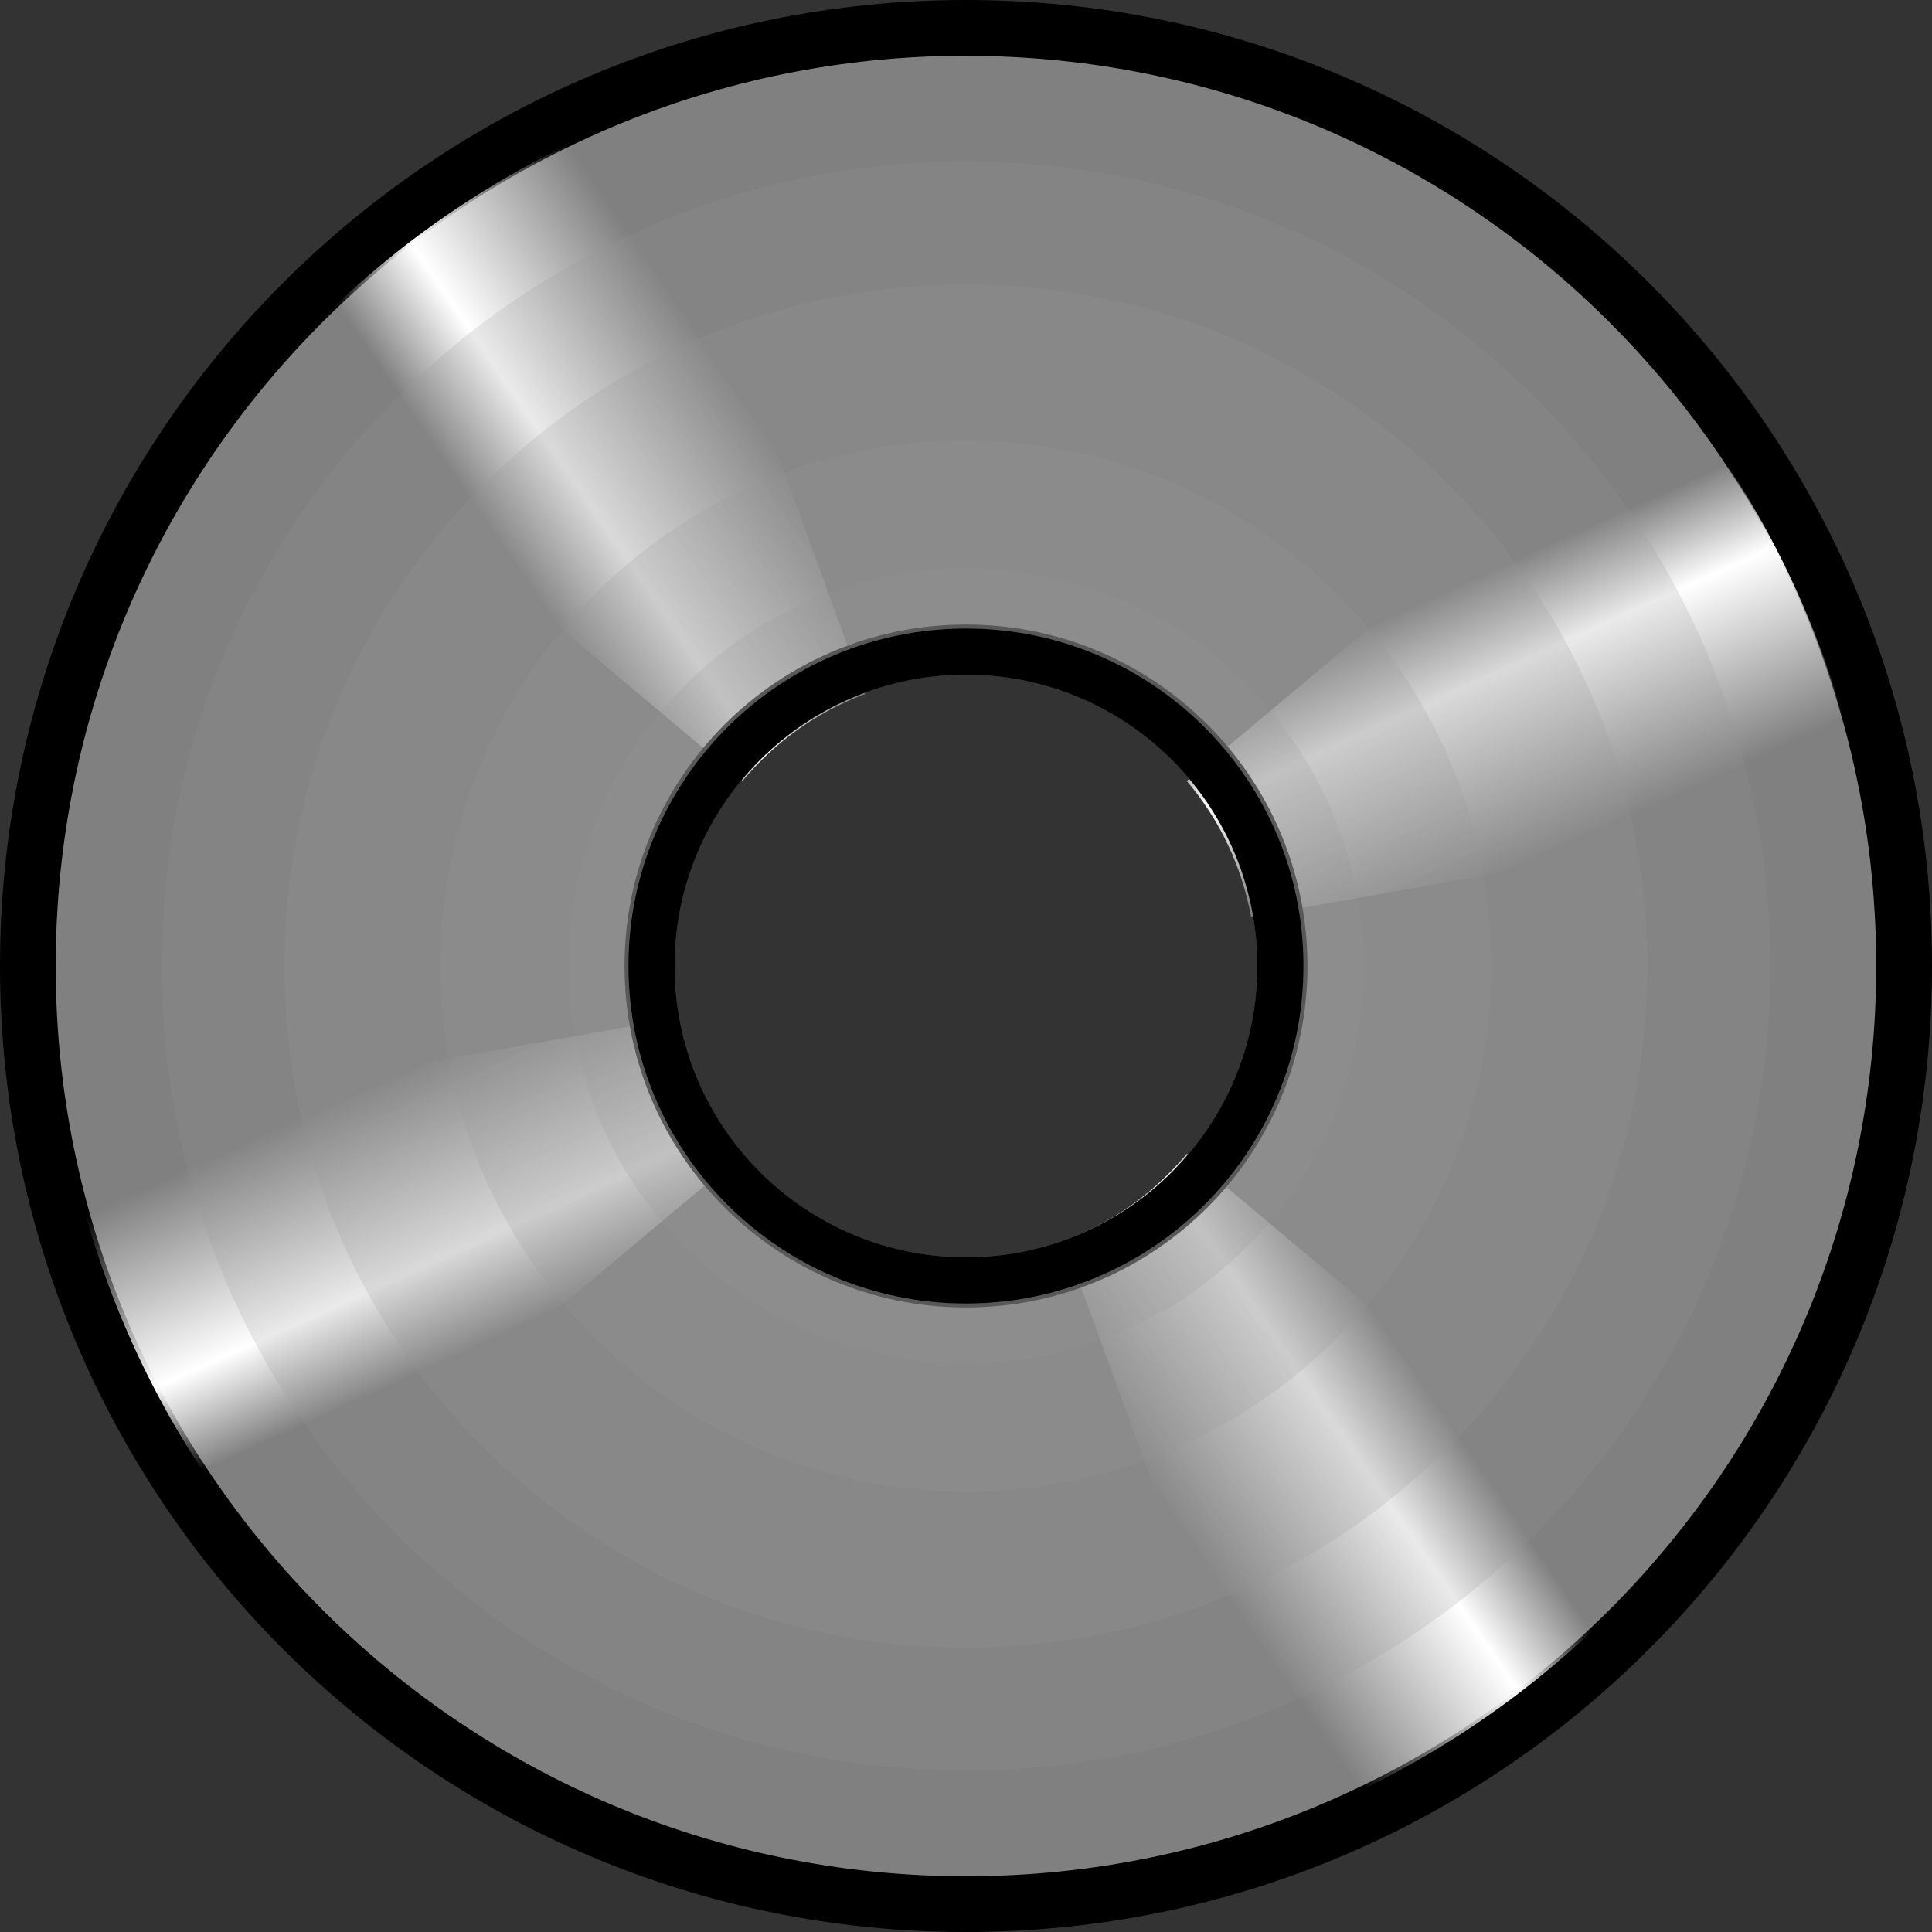
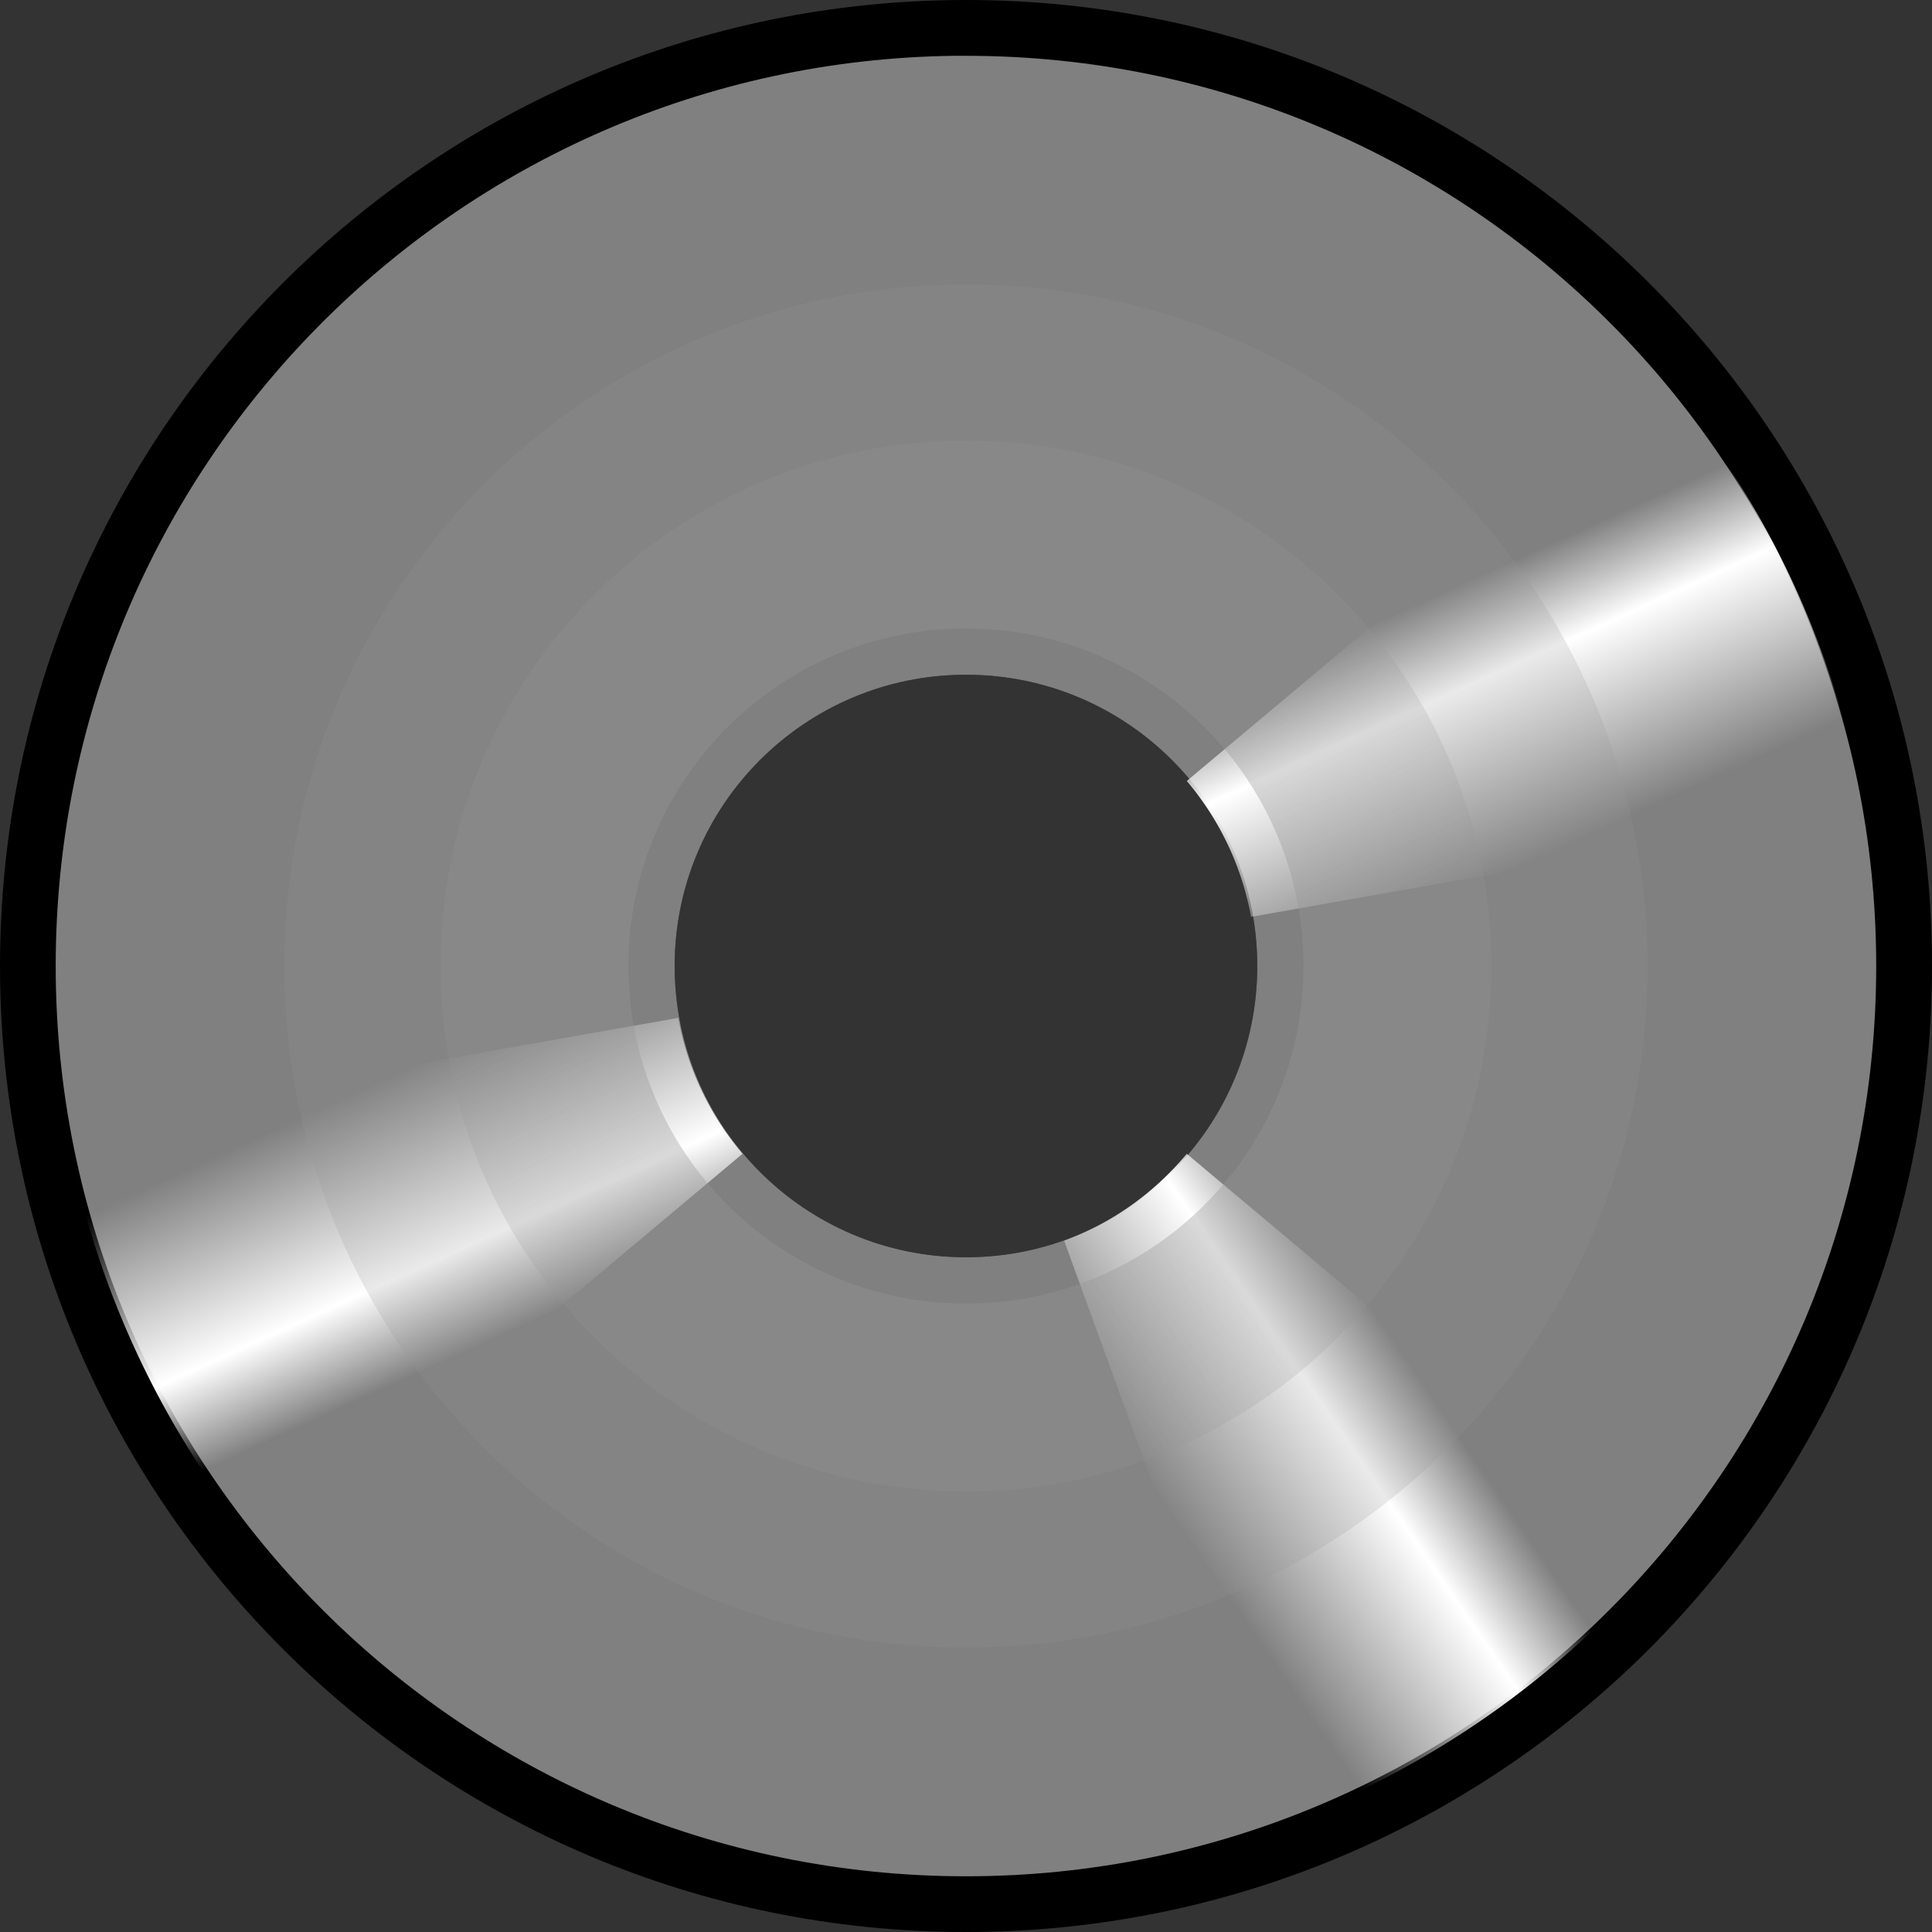
<svg xmlns="http://www.w3.org/2000/svg" xmlns:xlink="http://www.w3.org/1999/xlink" viewBox="0 0 700 700">
  <rect x="0" y="0" width="700" height="700" fill="#333333" stroke="none" />
  <defs>
    <linearGradient id="a">
      <stop offset="0" stop-color="#fff" stop-opacity="0" />
      <stop offset=".661" stop-color="#fff" />
      <stop offset="1" stop-color="#fff" stop-opacity="0" />
    </linearGradient>
    <linearGradient id="e" y2="486.68" xlink:href="#a" gradientUnits="userSpaceOnUse" x2="507.26" gradientTransform="matrix(-1.058 -.888 .888 -1.058 324.65 1328.4)" y1="557.91" x1="487.42" />
    <linearGradient id="b" y2="486.68" xlink:href="#a" gradientUnits="userSpaceOnUse" x2="507.26" gradientTransform="matrix(-1.058 .888 -.888 -1.058 1189.2 675.25)" y1="557.91" x1="487.42" />
    <linearGradient id="c" y2="486.68" xlink:href="#a" gradientUnits="userSpaceOnUse" x2="507.26" gradientTransform="scale(1.382) rotate(40.001 501.615 279.852)" y1="557.91" x1="487.42" />
    <linearGradient id="d" y2="486.68" xlink:href="#a" gradientUnits="userSpaceOnUse" x2="507.26" gradientTransform="matrix(1.058 -.888 .888 1.058 -453.8 298.12)" y1="557.91" x1="487.42" />
  </defs>
  <path d="M350.002 0c-193.3 0-350 156.7-350 350s156.7 350 350 350 350-156.7 350-350-156.7-350-350-350zm0 244.47c58.29 0 105.53 47.241 105.53 105.53 0 58.29-47.241 105.53-105.53 105.53-58.29 0-105.56-47.241-105.56-105.53 0-58.29 47.273-105.53 105.56-105.53z" />
  <path d="M345.722 20.22C165.542 22.5 20.182 169.28 20.182 350c.005 182.14 147.68 329.81 329.82 329.81S679.782 532.14 679.782 350 532.142 20.22 350.002 20.22c-1.423 0-2.863-.018-4.281 0zm4.281 224.25c58.29 0 105.53 47.241 105.53 105.53 0 58.29-47.24 105.53-105.53 105.53S244.443 408.289 244.443 350c0-58.29 47.273-105.53 105.56-105.53z" fill="gray" />
  <path d="M41.853 544.14a330.938 330.938 0 0072.372 155.24l172.99-145.15-.321-.383c-12.204-14.544-19.792-31.424-22.964-48.856l-222.07 39.15z" fill="url(#b)" transform="translate(-18.188 -136.19)" />
  <path d="M480.86 797.6a330.936 330.936 0 00140.31-98.22L448.18 554.23l-.321.383c-12.204 14.544-27.51 24.948-44.126 31.099l77.12 211.9z" fill="url(#c)" transform="translate(-18.188 -136.19)" />
  <path d="M693.54 429.24A330.958 330.958 0 00621.17 274L448.18 419.15l.321.383c12.204 14.544 19.792 31.424 22.964 48.856l222.07-39.153z" fill="url(#d)" transform="translate(-18.188 -136.19)" />
-   <path d="M254.53 175.77a330.864 330.864 0 00-140.31 98.229l172.98 145.15.321-.383c12.204-14.544 27.51-24.948 44.126-31.099l-77.12-211.9z" fill="url(#e)" transform="translate(-18.188 -136.19)" />
-   <path d="M350.002 226.28c-68.332 0-123.72 55.387-123.72 123.72 0 68.332 55.387 123.72 123.72 123.72 68.332 0 123.72-55.387 123.72-123.72 0-68.332-55.387-123.72-123.72-123.72zm0 18.188c58.29 0 105.53 47.241 105.53 105.53 0 58.29-47.241 105.53-105.53 105.53-58.29 0-105.56-47.241-105.56-105.53 0-58.29 47.273-105.53 105.56-105.53z" />
-   <path d="M346.222 58.59C187.012 60.61 58.562 190.31 58.562 350c0 160.94 130.5 291.44 291.44 291.44s291.41-130.5 291.41-291.44-130.46-291.41-291.41-291.41c-1.257 0-2.528-.016-3.781 0zm3.781 169.12c67.547 0 122.28 54.734 122.28 122.28 0 67.547-54.734 122.31-122.28 122.31-67.547 0-122.31-54.766-122.31-122.31 0-67.547 54.766-122.28 122.31-122.28z" opacity=".2" fill="#999" />
  <path d="M346.782 103.06c-134.92 1.709-243.75 111.61-243.75 246.94 0 136.39 110.57 246.97 246.97 246.97 136.39 0 246.94-110.57 246.94-246.97 0-136.39-110.54-246.94-246.94-246.94-1.066 0-2.156-.013-3.219 0zm3.219 124.66c67.547 0 122.28 54.734 122.28 122.28 0 67.547-54.734 122.31-122.28 122.31-67.547 0-122.31-54.766-122.31-122.31 0-67.547 54.766-122.28 122.31-122.28z" opacity=".2" fill="#999" />
  <path d="M347.532 159.62c-104.02 1.318-187.94 86.044-187.94 190.38 0 105.15 85.254 190.41 190.41 190.41 105.15 0 190.38-85.254 190.38-190.41 0-105.15-85.222-190.38-190.38-190.38-.821 0-1.65-.01-2.469 0zm2.469 68.094c67.547 0 122.28 54.734 122.28 122.28 0 67.547-54.734 122.31-122.28 122.31-67.547 0-122.31-54.766-122.31-122.31 0-67.547 54.766-122.28 122.31-122.28z" opacity=".2" fill="#999" />
-   <path d="M348.122 206.09c-78.63 1-142.06 65.04-142.06 143.91 0 79.49 64.448 143.94 143.94 143.94 79.49 0 143.91-64.448 143.91-143.94 0-79.49-64.417-143.91-143.91-143.91-.621 0-1.256-.008-1.875 0zm1.875 21.625c67.547 0 122.28 54.734 122.28 122.28 0 67.547-54.734 122.31-122.28 122.31-67.547 0-122.31-54.766-122.31-122.31 0-67.547 54.766-122.28 122.31-122.28z" opacity=".2" fill="#999" />
</svg>